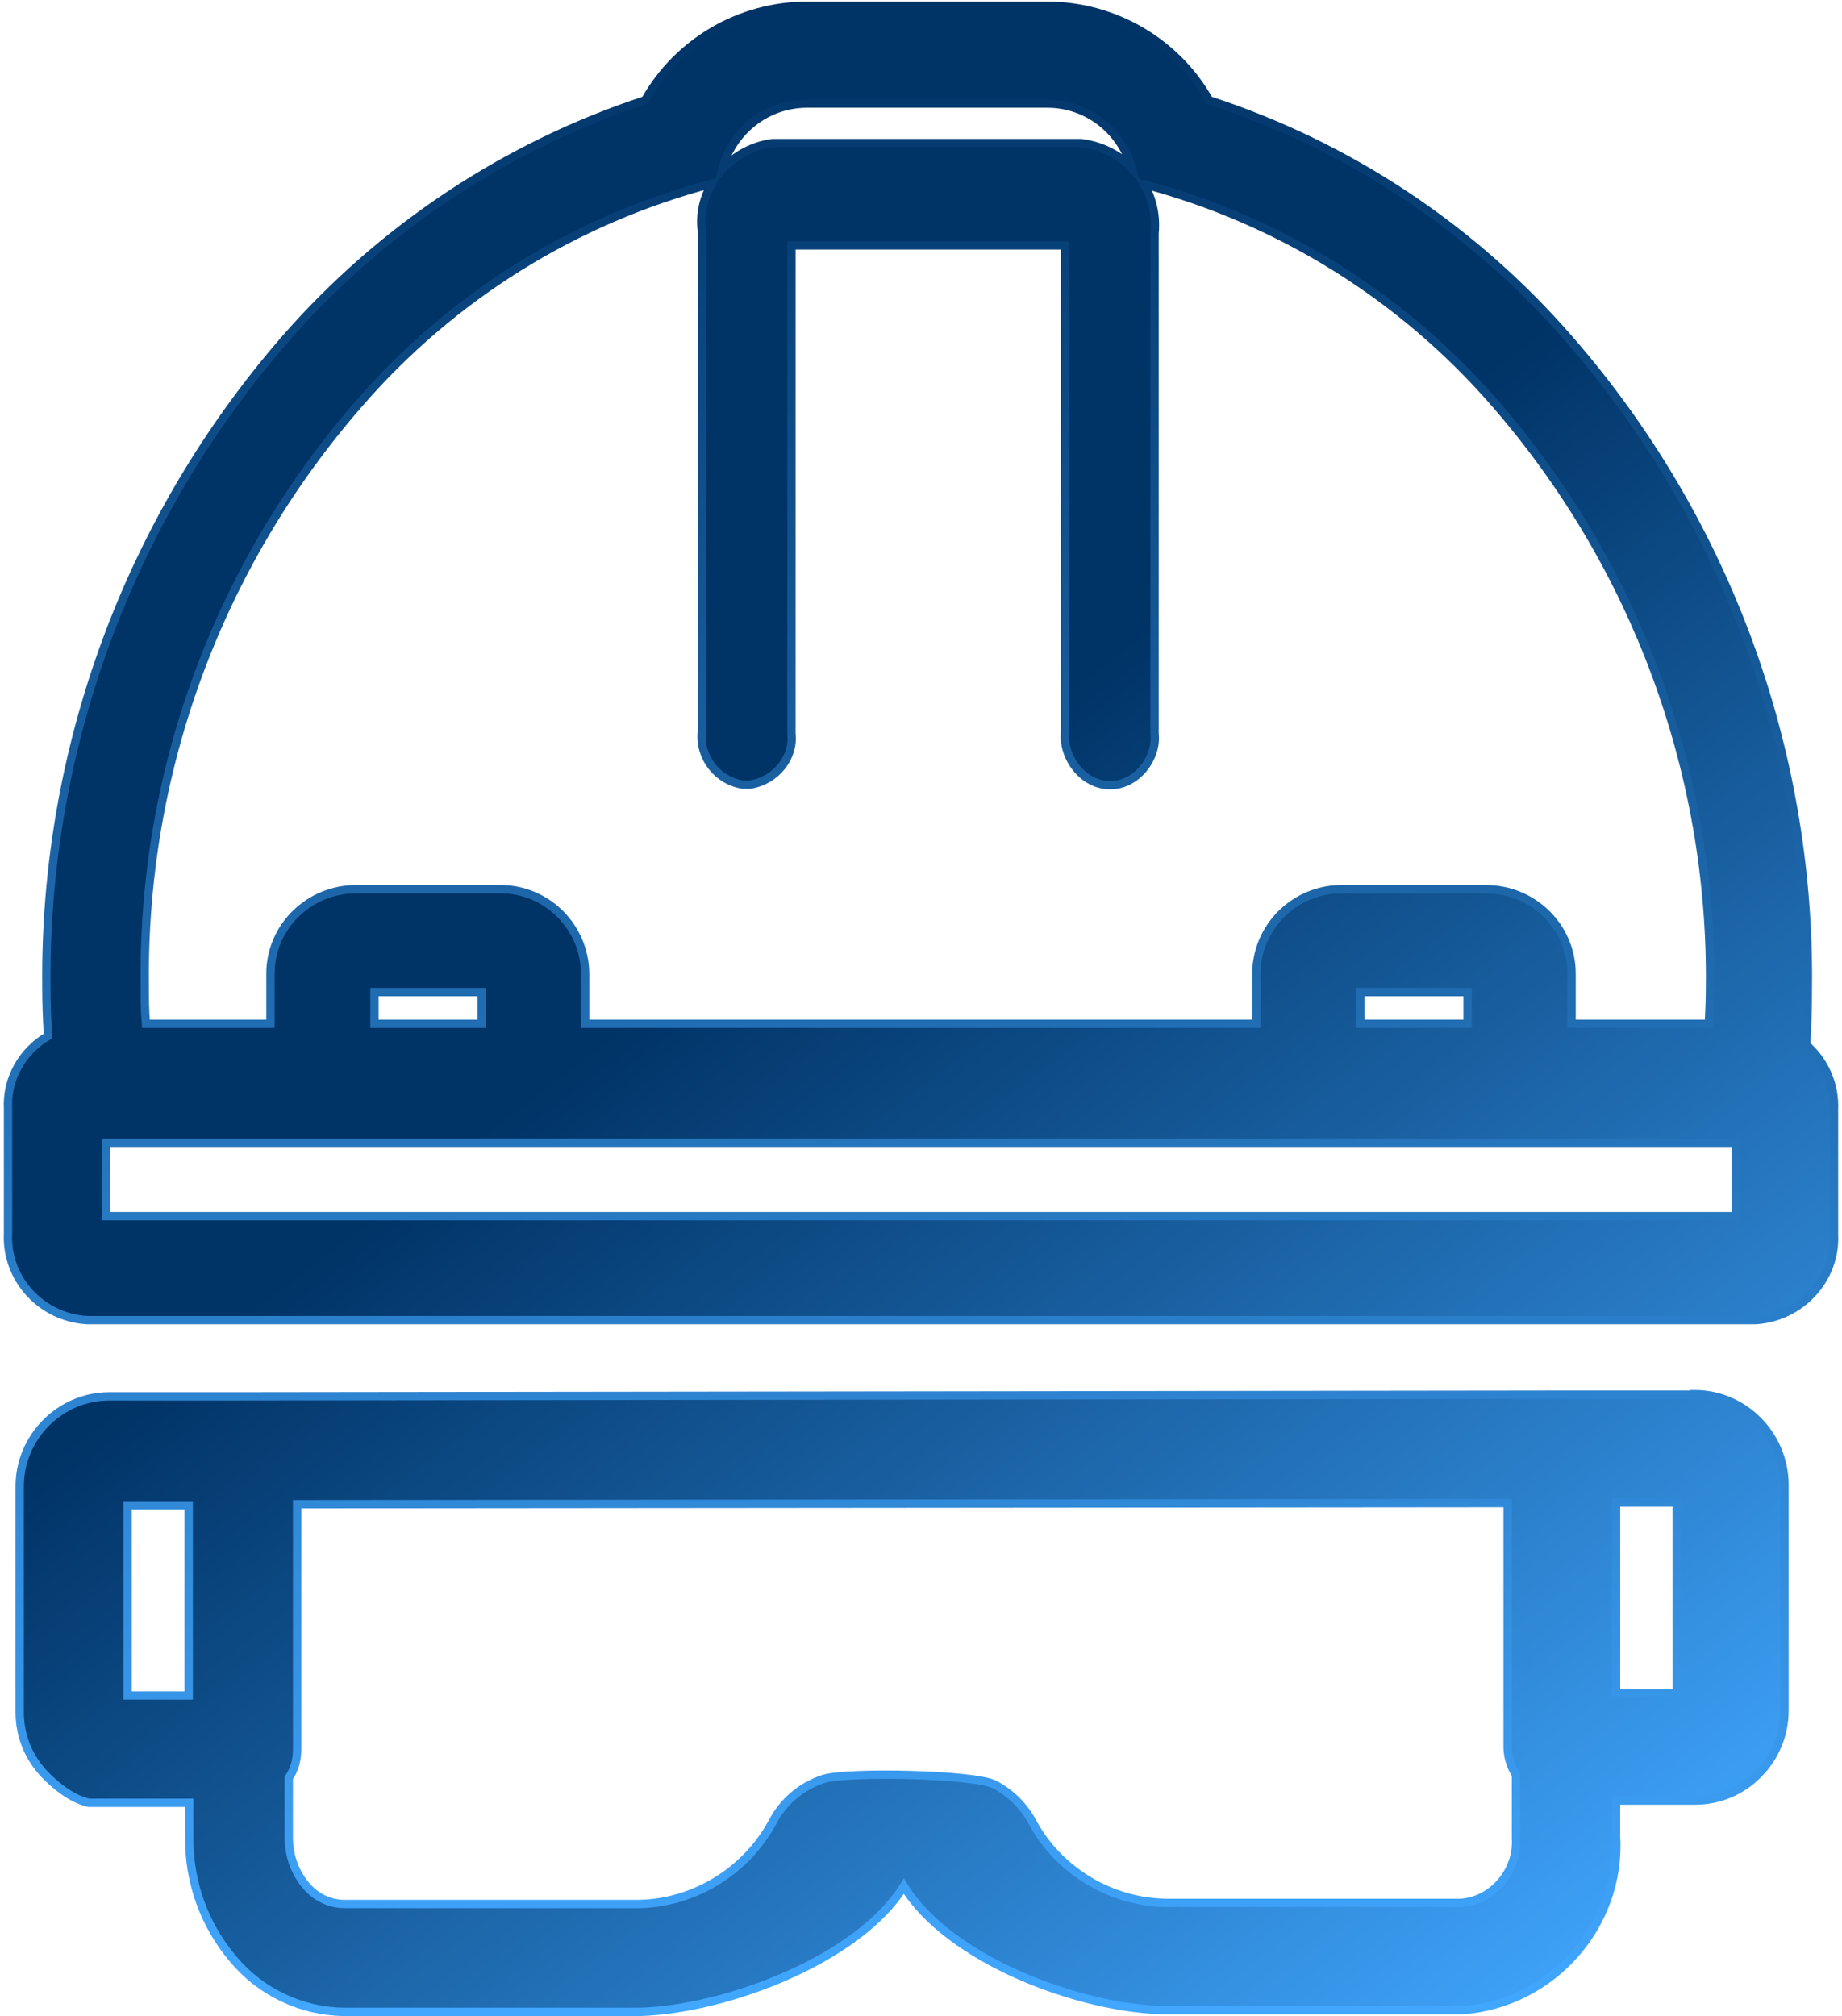
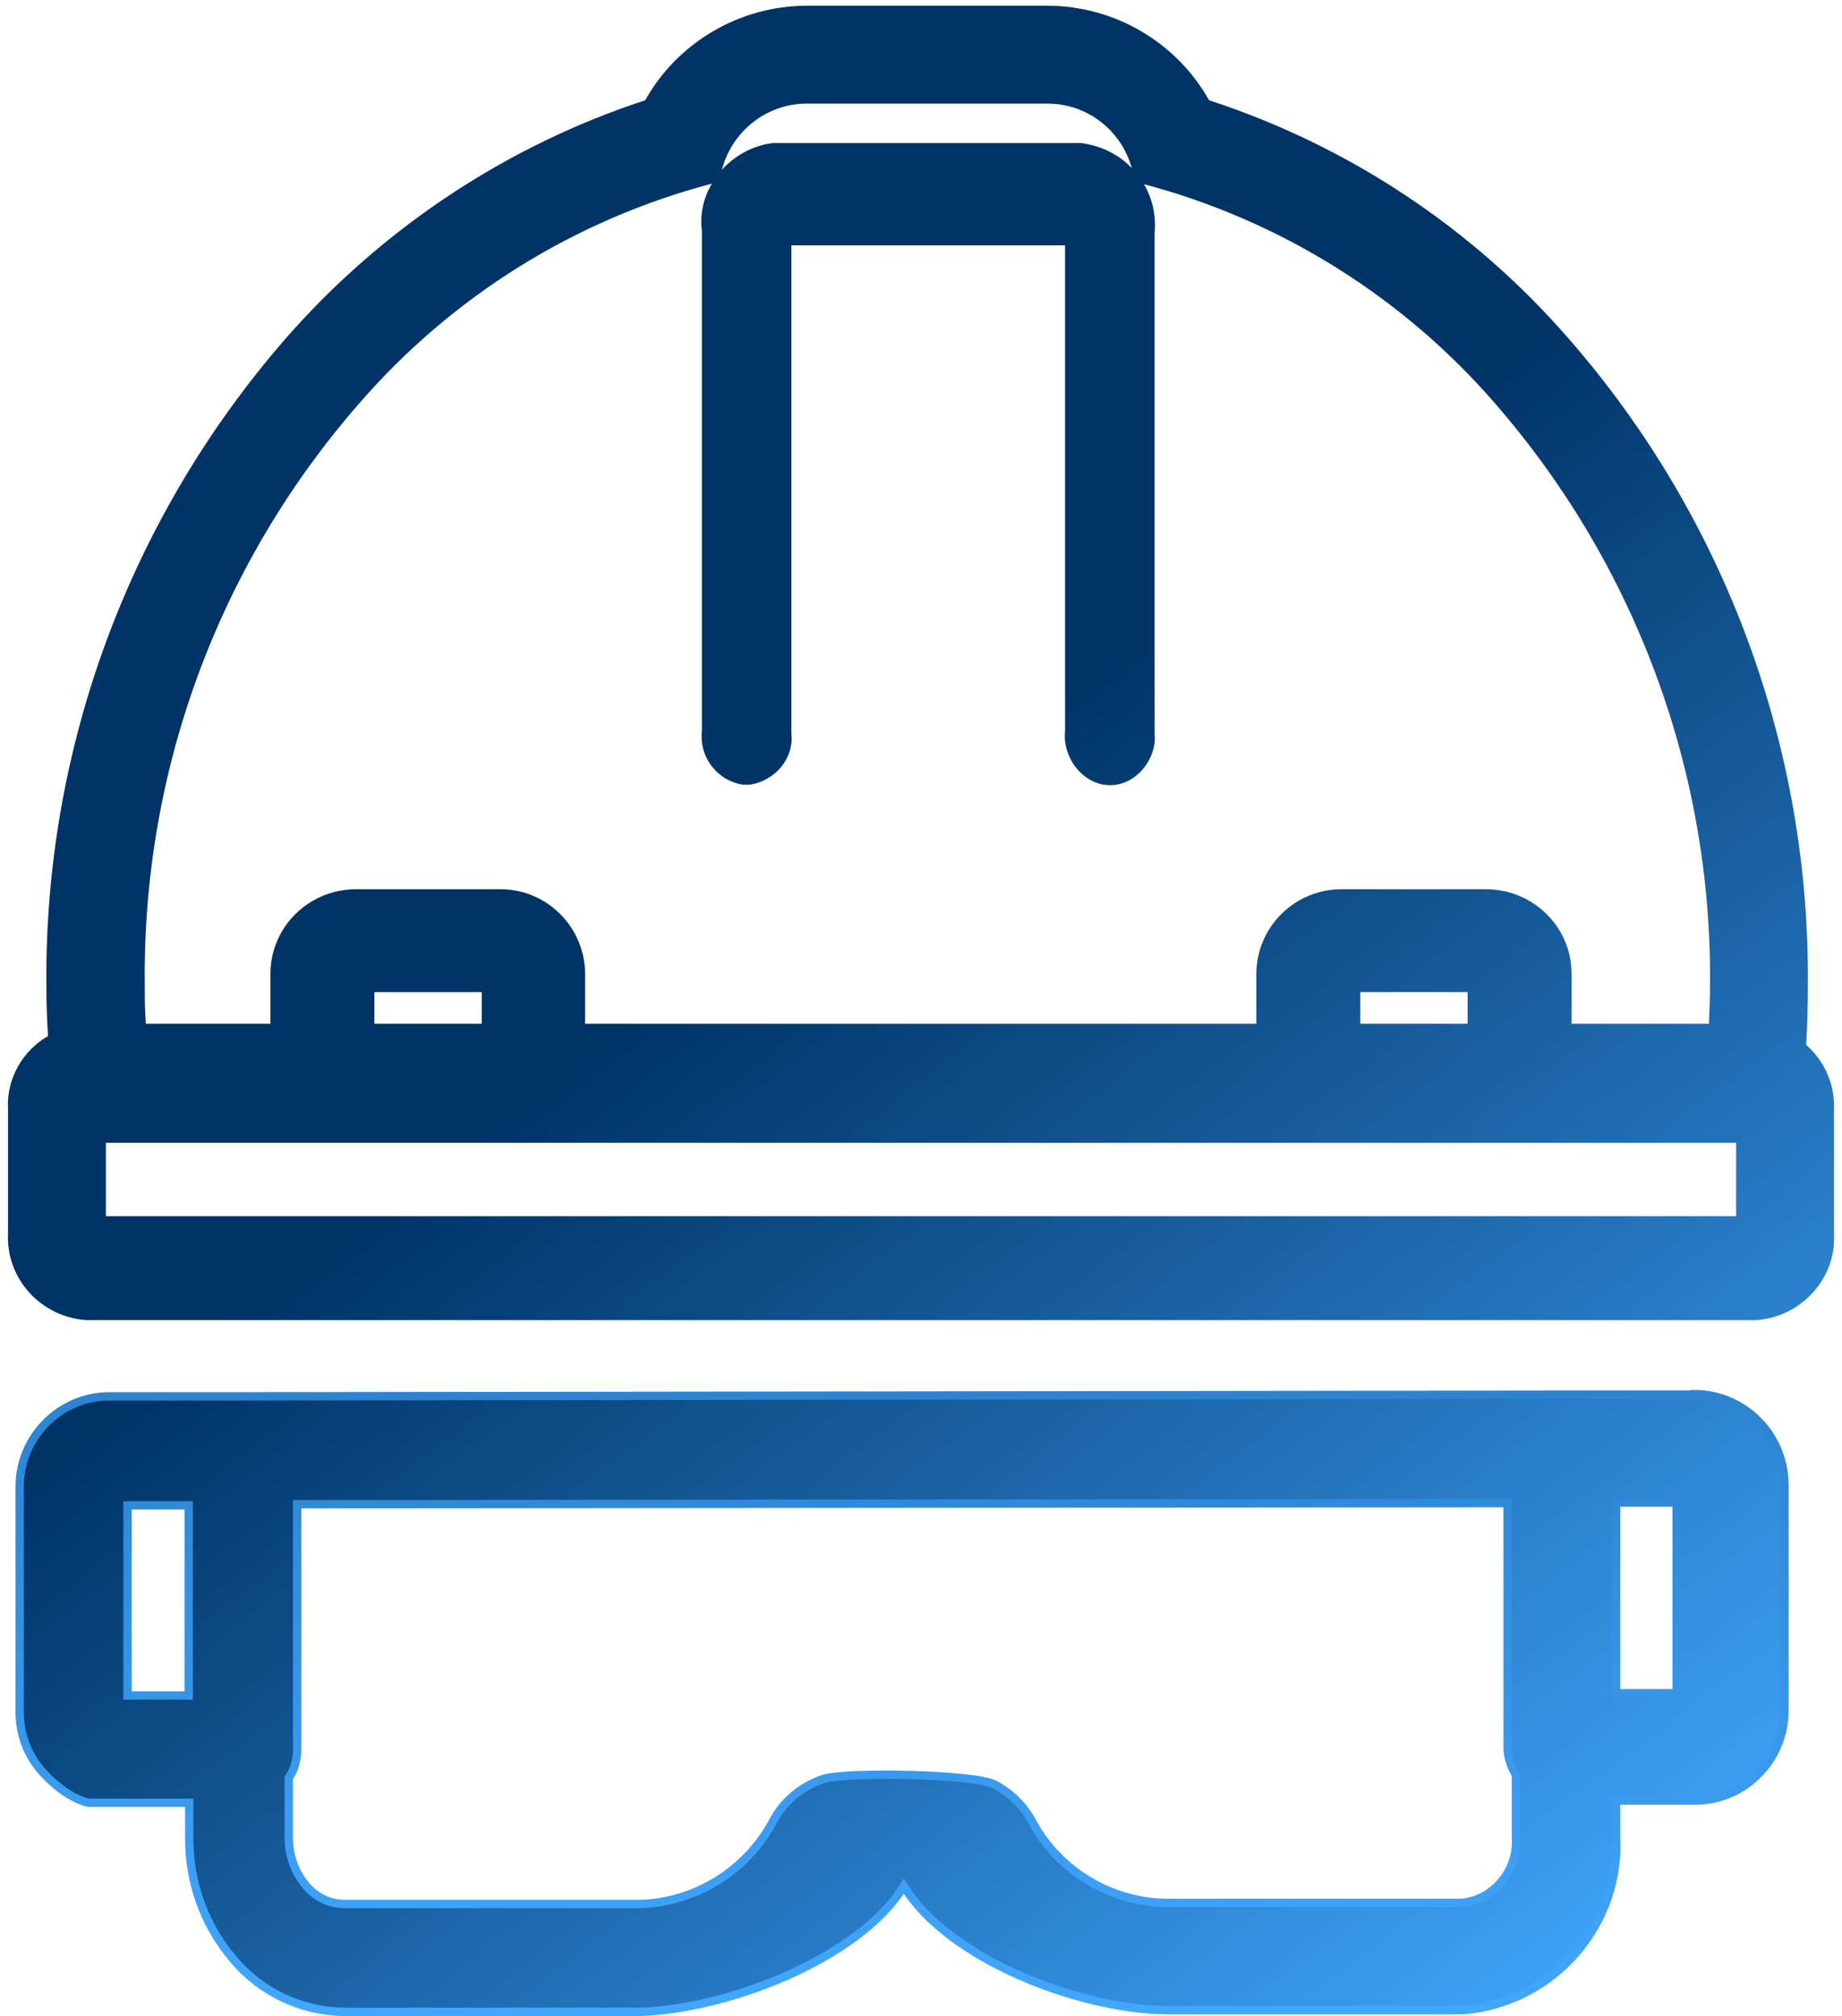
<svg xmlns="http://www.w3.org/2000/svg" width="466" height="510" viewBox="0 0 466 510" fill="none">
  <path d="M456.942 264.333C457.223 259.41 457.364 254.347 457.364 249.424C457.927 189.223 436.406 130.991 396.882 85.7C372.548 57.71 341.182 36.893 305.877 25.359C297.579 10.59 281.825 1.447 264.947 1.447H204.152C187.273 1.447 171.52 10.59 163.221 25.359C128.057 36.893 96.55 57.85 72.216 85.7C32.692 131.132 11.172 189.364 11.734 249.424C11.734 253.644 11.875 257.863 12.156 262.083C5.827 265.74 1.607 272.773 2.029 280.509V312.016C1.466 323.409 10.328 333.255 22.002 333.958H444.16C455.553 333.255 464.537 323.55 463.975 312.297V280.79C464.256 274.32 461.584 268.412 456.942 264.333ZM121.868 258.989H94.721V250.971H121.868V258.989ZM26.785 289.089H439.219V307.655H26.785V289.089ZM371.282 258.989H344.136V250.971H371.282V258.989ZM204.152 26.203H264.947C275.074 26.203 283.654 32.954 286.326 42.519C283.091 39.143 278.731 36.893 273.527 36.189H195.431C190.227 36.893 185.867 39.424 182.631 42.941C185.163 33.236 193.884 26.203 204.152 26.203ZM90.783 102.157C114.273 75.01 145.358 55.6 180.1 46.457C177.99 49.974 177.005 54.193 177.568 58.413V185.003C176.865 191.614 181.506 197.522 187.976 198.506H189.664C196.275 197.522 200.917 191.614 200.213 185.566V62.07H269.447V185.003C268.744 191.614 274.007 198.638 280.851 198.638C287.695 198.638 292.796 191.614 292.093 185.566V58.976C292.515 54.475 291.531 50.255 289.421 46.598C323.881 55.74 354.966 75.151 378.315 102.157C413.761 142.947 433.171 195.271 432.609 249.424C432.609 252.518 432.468 255.753 432.327 258.989H397.585V246.329C397.585 234.514 387.88 224.95 375.924 224.95H339.354C327.538 224.95 317.833 234.514 317.833 246.47V258.989H148.03V246.47C148.03 234.655 138.465 224.95 126.65 224.95H90.08C78.124 224.95 68.419 234.514 68.419 246.329V258.989H36.912C36.63 255.753 36.63 252.518 36.63 249.424C35.927 195.271 55.197 142.947 90.783 102.157Z" fill="url(#paint0_linear_63_446)" />
  <path d="M428.668 352.816H395.051L60.258 353.238C60.258 353.238 59.414 353.238 58.992 353.238H27.626C15.248 353.238 4.98 363.506 4.98 376.024V433.131C4.98 439.32 7.372 444.946 11.732 449.306C14.686 452.26 18.343 455.073 22.422 456.058H47.881V464.638C47.74 476.031 51.678 487.002 58.992 495.582C65.885 503.881 76.152 508.804 86.983 508.944H162.093C183.754 508.241 217.124 495.723 228.658 477.156C239.91 495.582 272.68 508.1 294.623 508.522H370.014C392.801 506.835 410.242 486.861 408.835 464.356V455.495H428.809C434.857 455.495 440.624 453.104 444.843 448.744C449.063 444.524 451.454 438.757 451.454 432.709V375.462C451.313 362.943 441.186 352.676 428.668 352.676V352.816ZM73.058 449.728C74.465 447.759 75.168 445.227 75.168 442.555V380.525L381.407 380.244V441.992C381.407 444.524 382.251 446.915 383.517 449.025V464.919C384.08 473.358 377.61 480.813 369.592 481.376H294.763C280.838 481.094 267.898 473.218 261.287 461.121C259.177 457.042 255.661 453.526 251.582 451.416C246.237 448.744 214.136 448.181 208.369 450.01C202.743 451.838 198.101 455.776 195.429 460.981C188.677 473.358 175.878 481.235 161.953 481.657H87.124C83.466 481.657 79.95 479.969 77.559 477.156C74.605 473.78 73.058 469.42 73.058 464.778V449.728ZM47.74 380.807V428.911H32.268V380.807H47.74ZM424.167 380.103V428.348H408.835V380.103H424.167Z" fill="url(#paint1_linear_63_446)" />
-   <path d="M456.942 264.333C457.223 259.41 457.364 254.347 457.364 249.424C457.927 189.223 436.406 130.991 396.882 85.7C372.548 57.71 341.182 36.893 305.877 25.359C297.579 10.59 281.825 1.447 264.947 1.447H204.152C187.273 1.447 171.52 10.59 163.221 25.359C128.057 36.893 96.55 57.85 72.216 85.7C32.692 131.132 11.172 189.364 11.734 249.424C11.734 253.644 11.875 257.863 12.156 262.083C5.827 265.74 1.607 272.773 2.029 280.509V312.016C1.466 323.409 10.328 333.255 22.002 333.958H444.16C455.553 333.255 464.537 323.55 463.975 312.297V280.79C464.256 274.32 461.584 268.412 456.942 264.333ZM121.868 258.989H94.721V250.971H121.868V258.989ZM26.785 289.089H439.219V307.655H26.785V289.089ZM371.282 258.989H344.136V250.971H371.282V258.989ZM204.152 26.203H264.947C275.074 26.203 283.654 32.954 286.326 42.519C283.091 39.143 278.731 36.893 273.527 36.189H195.431C190.227 36.893 185.867 39.424 182.631 42.941C185.163 33.236 193.884 26.203 204.152 26.203ZM90.783 102.157C114.273 75.01 145.358 55.6 180.1 46.457C177.99 49.974 177.005 54.193 177.568 58.413V185.003C176.865 191.614 181.506 197.522 187.976 198.506H189.664C196.275 197.522 200.917 191.614 200.213 185.566V62.07H269.447V185.003C268.744 191.614 274.007 198.638 280.851 198.638C287.695 198.638 292.796 191.614 292.093 185.566V58.976C292.515 54.475 291.531 50.255 289.421 46.598C323.881 55.74 354.966 75.151 378.315 102.157C413.761 142.947 433.171 195.271 432.609 249.424C432.609 252.518 432.468 255.753 432.327 258.989H397.585V246.329C397.585 234.514 387.88 224.95 375.924 224.95H339.354C327.538 224.95 317.833 234.514 317.833 246.47V258.989H148.03V246.47C148.03 234.655 138.465 224.95 126.65 224.95H90.08C78.124 224.95 68.419 234.514 68.419 246.329V258.989H36.912C36.63 255.753 36.63 252.518 36.63 249.424C35.927 195.271 55.197 142.947 90.783 102.157Z" stroke="url(#paint2_linear_63_446)" stroke-width="2.106" stroke-miterlimit="10" />
  <path d="M428.668 352.816H395.051L60.258 353.238C60.258 353.238 59.414 353.238 58.992 353.238H27.626C15.248 353.238 4.98 363.506 4.98 376.024V433.131C4.98 439.32 7.372 444.946 11.732 449.306C14.686 452.26 18.343 455.073 22.422 456.058H47.881V464.638C47.74 476.031 51.678 487.002 58.992 495.582C65.885 503.881 76.152 508.804 86.983 508.944H162.093C183.754 508.241 217.124 495.723 228.658 477.156C239.91 495.582 272.68 508.1 294.623 508.522H370.014C392.801 506.835 410.242 486.861 408.835 464.356V455.495H428.809C434.857 455.495 440.624 453.104 444.843 448.744C449.063 444.524 451.454 438.757 451.454 432.709V375.462C451.313 362.943 441.186 352.676 428.668 352.676V352.816ZM73.058 449.728C74.465 447.759 75.168 445.227 75.168 442.555V380.525L381.407 380.244V441.992C381.407 444.524 382.251 446.915 383.517 449.025V464.919C384.08 473.358 377.61 480.813 369.592 481.376H294.763C280.838 481.094 267.898 473.218 261.287 461.121C259.177 457.042 255.661 453.526 251.582 451.416C246.237 448.744 214.136 448.181 208.369 450.01C202.743 451.838 198.101 455.776 195.429 460.981C188.677 473.358 175.878 481.235 161.953 481.657H87.124C83.466 481.657 79.95 479.969 77.559 477.156C74.605 473.78 73.058 469.42 73.058 464.778V449.728ZM47.74 380.807V428.911H32.268V380.807H47.74ZM424.167 380.103V428.348H408.835V380.103H424.167Z" stroke="url(#paint3_linear_63_446)" stroke-width="2.106" stroke-miterlimit="10" />
  <defs>
    <linearGradient id="paint0_linear_63_446" x1="164.971" y1="251.679" x2="379.7" y2="534.847" gradientUnits="userSpaceOnUse">
      <stop stop-color="#003366" />
      <stop offset="1" stop-color="#41A7FF" />
    </linearGradient>
    <linearGradient id="paint1_linear_63_446" x1="164.971" y1="251.679" x2="379.7" y2="534.847" gradientUnits="userSpaceOnUse">
      <stop stop-color="#003366" />
      <stop offset="1" stop-color="#41A7FF" />
    </linearGradient>
    <linearGradient id="paint2_linear_63_446" x1="219.974" y1="1.447" x2="219.974" y2="508.944" gradientUnits="userSpaceOnUse">
      <stop stop-color="#003366" />
      <stop offset="1" stop-color="#41A7FF" />
    </linearGradient>
    <linearGradient id="paint3_linear_63_446" x1="219.974" y1="1.447" x2="219.974" y2="508.944" gradientUnits="userSpaceOnUse">
      <stop stop-color="#003366" />
      <stop offset="1" stop-color="#41A7FF" />
    </linearGradient>
  </defs>
</svg>